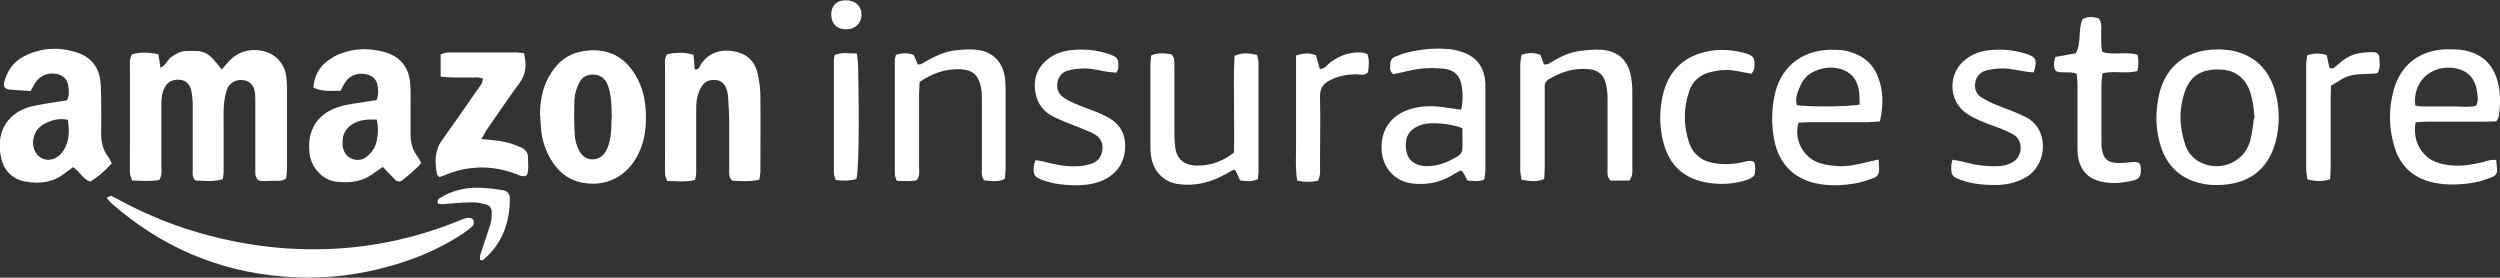
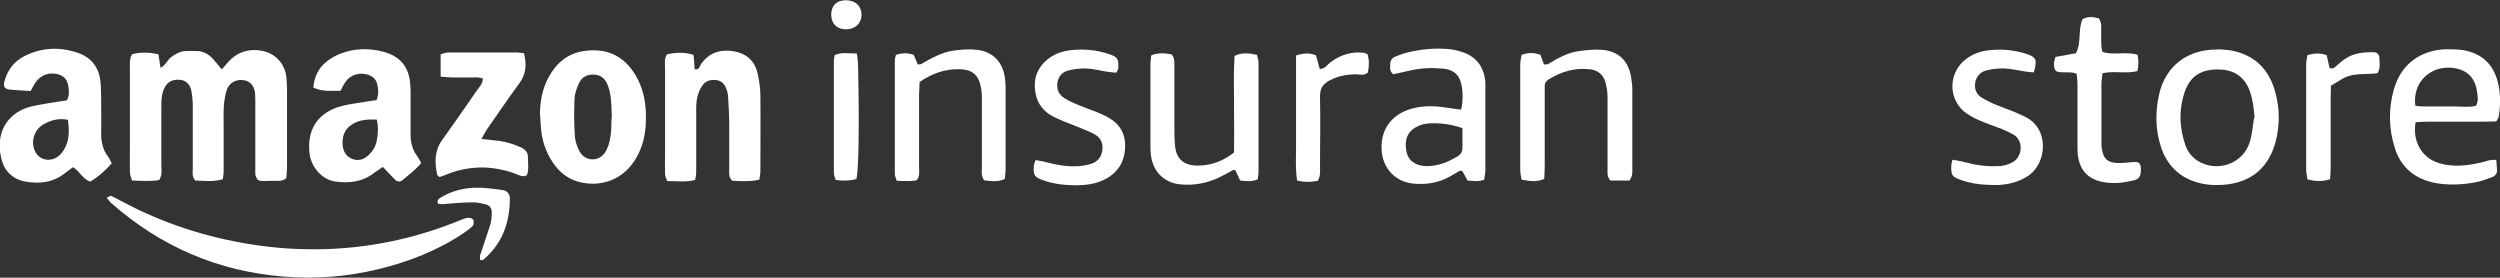
<svg xmlns="http://www.w3.org/2000/svg" id="Layer_2" viewBox="0 0 93.9 10.43">
  <rect x="0" y="0" width="93.9" height="10.43" fill="#333333" stroke="none" />
  <defs>
    <style>.cls-1{fill:#fff;stroke-width:0px;}</style>
  </defs>
  <g id="Layer_1-2">
    <path class="cls-1" d="M4.95,2.04c.32-.09.65-.08,1,0,.03.17.05.32.08.51.19-.1.25-.28.38-.39.16-.12.33-.22.52-.24.17-.01.35-.01.53,0,.2.02.37.12.51.26.12.13.23.27.36.43.09-.11.17-.2.25-.29.25-.28.57-.43.94-.44.77-.01,1.19.49,1.24,1.05,0,.11.02.23.02.34,0,1.01,0,2.01,0,3.02,0,.14-.02.29-.03.41-.19.14-.38.08-.55.09-.17,0-.36.04-.51-.03-.13-.14-.1-.29-.1-.43,0-.81,0-1.62,0-2.43,0-.13,0-.26-.01-.39-.03-.3-.19-.47-.44-.5-.27-.04-.53.1-.62.36-.06.18-.09.38-.11.57-.02.27-.01.55-.01.83,0,.57,0,1.14,0,1.7,0,.08-.02.16-.03.26-.35.11-.7.06-1.03.05-.14-.14-.1-.29-.1-.43,0-.8,0-1.59,0-2.39,0-.19-.02-.39-.06-.58-.07-.29-.29-.42-.59-.38-.19.02-.33.13-.41.3-.11.21-.12.44-.12.66,0,.76,0,1.53,0,2.29,0,.16.04.32-.08.51-.31.06-.65.03-1.02.02-.03-.1-.08-.21-.08-.31-.01-.32,0-.65,0-.97,0-.97,0-1.95,0-2.92,0-.18-.03-.36.08-.54Z" />
    <path class="cls-1" d="M4.21,6.12c-.25.28-.51.52-.82.7-.29-.09-.39-.39-.65-.54-.09.07-.18.13-.27.2-.45.37-.96.44-1.52.34-.48-.09-.79-.4-.9-.86-.26-1.1.35-1.77,1.12-1.96.33-.08.67-.12,1-.18.11-.02.22-.03.34-.05.11-.19.08-.39.05-.57-.04-.23-.19-.37-.42-.42-.32-.07-.62.05-.81.32-.06.09-.11.2-.18.32-.27-.02-.55-.03-.82-.06-.15-.02-.21-.12-.17-.28.11-.43.35-.76.75-.97.66-.33,1.34-.36,2.03-.12.48.17.77.53.83,1.05.03.22.02.45.03.68,0,.41.01.81,0,1.22-.01.35.05.68.27.96.04.05.06.11.12.22ZM2.56,4.5c-.35-.07-.63.01-.89.15-.37.19-.52.62-.37,1,.11.27.39.41.67.33.18-.05.31-.17.41-.32.23-.35.23-.73.17-1.16Z" />
    <path class="cls-1" d="M14.14,3.77c.09-.22.07-.4.04-.57-.04-.21-.17-.34-.38-.4-.31-.09-.64.01-.82.27-.07.1-.13.22-.19.34-.34,0-.68.04-1.02-.12.03-.4.19-.73.49-.97.16-.13.35-.24.54-.31.53-.2,1.08-.21,1.62-.06.62.17.95.58.99,1.23.02.26.01.52.01.78,0,.36,0,.71,0,1.07,0,.3.06.58.24.82.06.08.1.16.16.27-.21.26-.47.45-.71.65-.08.07-.19.06-.27-.02-.15-.15-.29-.3-.46-.48-.1.07-.21.14-.31.21-.44.35-.93.41-1.47.34-.51-.07-.9-.54-.97-1.02-.12-.92.3-1.58,1.21-1.82.31-.08.64-.11.96-.17.11-.02.22-.03.35-.05ZM14.16,4.49c-.35-.01-.56.01-.76.09-.39.16-.57.46-.53.89.03.23.13.4.34.49.23.1.45.04.63-.13.16-.15.27-.33.31-.54.05-.25.07-.51,0-.8Z" />
    <path class="cls-1" d="M20.28,4.35c0-.51.08-1,.33-1.46.3-.54.73-.9,1.37-.98.76-.1,1.38.15,1.81.79.42.62.51,1.32.46,2.05-.04.48-.17.92-.44,1.32-.54.8-1.43.96-2.14.74-.32-.1-.58-.29-.79-.55-.31-.39-.49-.84-.55-1.33-.02-.19-.03-.39-.04-.58ZM22.98,4.41c-.01-.26-.01-.5-.04-.74-.02-.17-.06-.35-.13-.51-.09-.22-.27-.36-.53-.36-.26,0-.44.11-.54.34-.08.18-.15.37-.16.55-.02.47-.02.94.01,1.4.01.2.08.42.18.6.21.38.72.4.96.03.11-.17.17-.39.2-.59.04-.24.03-.48.04-.71Z" />
    <path class="cls-1" d="M28.51,6.75c-.35.08-.69.05-1,.04-.15-.13-.12-.28-.12-.42,0-.57,0-1.14,0-1.71,0-.32-.02-.65-.04-.97,0-.11-.02-.23-.06-.33-.06-.18-.17-.32-.37-.35-.23-.03-.42.02-.55.22-.17.25-.22.54-.22.84,0,.54,0,1.07,0,1.61,0,.26,0,.52,0,.78,0,.09-.02.19-.04.3-.35.09-.69.04-1.05.04-.03-.09-.08-.18-.08-.27-.01-.26,0-.52,0-.78,0-1.06,0-2.11,0-3.17,0-.17-.04-.36.07-.54.32-.07.65-.09,1,.02.02.19.03.36.04.54.17.04.19-.11.24-.19.29-.42.7-.56,1.19-.49.53.08.85.38.95.9.05.25.09.51.09.77.01.96,0,1.92,0,2.87,0,.09-.03.19-.04.29Z" />
    <path class="cls-1" d="M4,7.43c.1-.04.15-.08.18-.07.13.06.26.13.39.2,1.53.82,3.16,1.35,4.87,1.62.89.14,1.77.2,2.67.18,1.72-.04,3.38-.38,4.98-1.01.11-.04.21-.09.32-.13.06-.02.12-.04.19-.04.09,0,.17.03.19.12.01.05,0,.14-.03.18-.1.1-.22.19-.34.27-.98.66-2.06,1.08-3.21,1.36-1.16.28-2.34.38-3.53.28-2.48-.19-4.65-1.13-6.51-2.77-.05-.04-.08-.1-.16-.19Z" />
    <path class="cls-1" d="M83.3,1.85c.16.01.32.02.48.04.91.17,1.46.72,1.69,1.61.16.61.16,1.22,0,1.83-.27,1.01-.99,1.63-2.24,1.62-.23,0-.46-.03-.67-.09-.71-.19-1.18-.67-1.4-1.36-.21-.65-.21-1.31-.06-1.97.24-1.04,1.05-1.69,2.21-1.67ZM84.68,4.43c-.02-.33-.06-.65-.16-.96-.18-.55-.58-.85-1.16-.86-.66-.02-1.08.23-1.29.81-.24.68-.22,1.37.02,2.05.08.23.23.42.44.56.72.47,1.72.13,1.97-.69.09-.29.11-.6.16-.9Z" />
    <path class="cls-1" d="M55.74,6.75c-.21.08-.4.05-.62.03-.06-.12-.13-.24-.2-.36-.04,0-.08-.01-.1,0-.13.07-.25.15-.38.22-.44.24-.92.31-1.41.25-.62-.08-1.06-.55-1.13-1.17-.08-.82.34-1.42,1.13-1.64.4-.11.8-.11,1.21-.05.21.03.41.06.64.09.08-.35.07-.67,0-.99-.08-.35-.33-.52-.66-.55-.42-.04-.84-.03-1.26.07-.22.05-.44.1-.63.14-.16-.13-.11-.27-.11-.39,0-.12.06-.22.18-.27.17-.07.33-.13.51-.17.48-.11.96-.16,1.45-.12.16.01.32.04.48.09.58.16.9.55.95,1.16,0,.06,0,.13,0,.19,0,1.04,0,2.08,0,3.12,0,.11-.03.22-.04.33ZM54.92,4.81c-.44-.17-1.13-.23-1.48-.14-.06.02-.12.04-.18.07-.37.16-.52.48-.44.92.06.36.32.56.73.58.45.01.85-.15,1.23-.39.1-.07.15-.17.15-.29,0-.24,0-.48,0-.74Z" />
    <path class="cls-1" d="M61.19,6.78h-.7c-.14-.14-.11-.29-.11-.44,0-.89,0-1.78,0-2.68,0-.19-.03-.39-.08-.57-.08-.3-.3-.46-.6-.49-.55-.06-1.06.09-1.53.38-.11.07-.16.16-.15.28,0,.11,0,.23,0,.34,0,.88,0,1.75,0,2.63,0,.16-.01.32-.02.49-.29.13-.55.08-.85.03-.02-.13-.05-.25-.05-.38,0-1.31,0-2.63,0-3.94,0-.12.03-.25.05-.37.25-.09.47-.09.71,0,.04.12.08.23.13.36.06,0,.11,0,.15-.01.36-.22.73-.43,1.16-.49.29-.04.58-.07.87-.05.61.05.98.4,1.09,1,.03.17.05.35.05.53,0,.97,0,1.95,0,2.92,0,.14.02.29-.11.46Z" />
-     <path class="cls-1" d="M70.56,5.98c.01.19.02.3.02.41,0,.15-.08.25-.21.3-.23.08-.46.16-.7.2-.4.07-.8.09-1.21.04-1-.12-1.66-.73-1.83-1.73-.09-.5-.09-1,0-1.5.19-1.12.98-1.81,2.12-1.83.26,0,.52,0,.77.09.48.15.83.44,1.01.91.22.55.21,1.1.08,1.69-.17.01-.31.03-.45.03-.71,0-1.43,0-2.14,0-.16,0-.32.01-.47.02-.18.65.18,1.32.81,1.52.21.07.44.09.67.11.34.02.68-.05,1.01-.13.15-.04.31-.07.53-.12ZM69.85,3.93c-.01-.21,0-.41-.04-.59-.08-.4-.32-.66-.72-.76-.31-.08-.61-.04-.9.08-.25.1-.44.28-.55.52-.11.24-.23.49-.15.77.48.07,1.91.06,2.35-.02Z" />
    <path class="cls-1" d="M93.76,4.56c-.15,0-.31.01-.47.01-.7,0-1.4,0-2.09,0-.16,0-.32.01-.47.02-.13.72.24,1.35.89,1.54.53.16,1.06.09,1.59-.03.17-.04.33-.12.55-.09.01.13.02.25.03.38,0,.13-.07.22-.18.26-.21.08-.43.16-.65.2-.48.09-.97.11-1.45.03-.79-.14-1.34-.58-1.57-1.35-.22-.71-.23-1.44-.03-2.16.26-.94.98-1.49,1.97-1.52.23,0,.46,0,.68.04.67.13,1.09.53,1.26,1.2.11.43.1.87.03,1.3,0,.04-.04.08-.08.15ZM90.72,3.97c.25.05.51.02.76.03.26,0,.52,0,.78,0,.25,0,.51.04.74-.03.1-.19.06-.35.04-.51-.07-.54-.37-.84-.91-.91-.86-.1-1.53.56-1.41,1.43Z" />
    <path class="cls-1" d="M33.63,2.07c.24-.09.46-.09.69-.01.05.12.1.24.15.36.05,0,.1,0,.14-.02.38-.22.77-.44,1.21-.5.29-.04.58-.06.87-.03.61.07.99.47,1.06,1.09.01.11.02.23.02.34,0,1.02,0,2.05,0,3.07,0,.11-.02.22-.03.35-.27.13-.53.08-.78.05-.12-.18-.08-.34-.08-.5,0-.83,0-1.66,0-2.48,0-.18,0-.36-.04-.53-.09-.45-.32-.64-.77-.66-.56-.02-1.05.15-1.53.48,0,.15-.02.31-.02.47,0,.91,0,1.82,0,2.73,0,.16.04.33-.09.49-.08.01-.17.03-.26.03-.16,0-.32,0-.49-.01-.03-.1-.07-.18-.07-.25,0-1.43,0-2.86,0-4.29,0-.05.02-.09.04-.18Z" />
    <path class="cls-1" d="M16.55,2.88v-.84c.11-.03.2-.07.29-.07.86,0,1.72,0,2.58,0,.08,0,.16.02.26.03.1.4.09.76-.16,1.11-.42.57-.82,1.16-1.23,1.75-.07.1-.12.22-.21.36.19.02.33.03.47.05.36.03.7.12,1.03.27.16.08.26.2.25.38,0,.22.04.45-.04.66-.16.09-.29,0-.42-.05-.4-.15-.81-.23-1.23-.24-.44,0-.87.07-1.28.23-.12.05-.24.09-.35.13-.04-.04-.08-.06-.09-.08-.09-.45-.11-.9.18-1.3.44-.62.88-1.24,1.31-1.87.09-.13.21-.24.23-.44-.12-.07-.25-.05-.37-.05-.13,0-.26,0-.39,0-.13,0-.26,0-.39,0-.13,0-.25-.02-.43-.03Z" />
    <path class="cls-1" d="M47.25,6.73c-.24.11-.45.07-.67.05-.06-.13-.12-.26-.18-.39-.03,0-.07-.02-.09,0-.17.09-.34.19-.51.27-.48.23-.98.32-1.51.26-.52-.06-.98-.43-1.06-1.09-.01-.1-.02-.19-.02-.29,0-1.04,0-2.08,0-3.11,0-.11.02-.22.03-.35.26-.11.52-.08.76-.04.14.14.1.31.11.47,0,.83,0,1.65,0,2.48,0,.18.01.36.03.53.05.44.32.7.84.7.5,0,.95-.16,1.37-.49.01-.6,0-1.22,0-1.83,0-.6-.02-1.19.02-1.8.29-.14.55-.1.84-.04.02.09.06.19.06.28,0,1.38,0,2.76,0,4.13,0,.08-.02.16-.03.26Z" />
-     <path class="cls-1" d="M73.34,6c.17.03.31.05.45.09.41.11.82.17,1.25.15.2,0,.38-.05.56-.15.37-.21.42-.83,0-1.05-.13-.07-.26-.13-.4-.19-.29-.11-.58-.21-.86-.33-.2-.09-.41-.2-.58-.34-.6-.52-.56-1.47.07-1.95.28-.22.6-.32.94-.35.44-.04.87,0,1.3.13.41.13.46.22.32.71-.12-.01-.24-.02-.36-.04-.26-.04-.51-.1-.77-.11-.22,0-.45.02-.67.08-.21.06-.36.22-.4.45-.04.25.04.45.26.58.14.08.28.15.43.22.27.11.54.21.82.32.12.05.23.11.35.16.94.44.85,1.78.09,2.25-.37.23-.78.32-1.2.32-.44,0-.87-.04-1.29-.19-.33-.12-.37-.17-.36-.54,0-.05.02-.09.04-.21Z" />
+     <path class="cls-1" d="M73.34,6c.17.03.31.05.45.09.41.11.82.17,1.25.15.2,0,.38-.05.56-.15.37-.21.42-.83,0-1.05-.13-.07-.26-.13-.4-.19-.29-.11-.58-.21-.86-.33-.2-.09-.41-.2-.58-.34-.6-.52-.56-1.47.07-1.95.28-.22.6-.32.94-.35.44-.04.87,0,1.3.13.41.13.46.22.32.71-.12-.01-.24-.02-.36-.04-.26-.04-.51-.1-.77-.11-.22,0-.45.02-.67.08-.21.06-.36.22-.4.45-.04.25.04.45.26.58.14.08.28.15.43.22.27.11.54.21.82.32.12.05.23.11.35.16.94.44.85,1.78.09,2.25-.37.23-.78.32-1.2.32-.44,0-.87-.04-1.29-.19-.33-.12-.37-.17-.36-.54,0-.05.02-.09.04-.21" />
    <path class="cls-1" d="M38.89,6.01c.15.03.3.05.43.09.39.1.79.17,1.2.14.16-.01.32-.04.47-.09.28-.09.41-.31.42-.59.01-.25-.12-.43-.34-.54-.17-.09-.36-.16-.53-.23-.31-.13-.64-.24-.94-.39-.39-.19-.64-.49-.71-.93-.09-.53.08-.96.51-1.28.25-.19.55-.28.86-.31.47-.05.94,0,1.39.15.33.11.37.18.35.54,0,.04-.04.09-.07.16-.12-.01-.25-.02-.37-.04-.26-.04-.51-.11-.77-.12-.22,0-.45.02-.67.08-.24.06-.38.24-.41.49-.02.23.07.42.26.54.14.09.28.16.43.22.25.11.51.2.77.3.12.05.24.1.36.16.46.23.73.58.73,1.11,0,.55-.23.97-.71,1.24-.34.19-.71.24-1.08.25-.44,0-.88-.04-1.29-.19-.33-.12-.37-.18-.35-.53,0-.06.03-.12.06-.21Z" />
    <path class="cls-1" d="M77.19,2.14c.27-.05.52-.09.78-.14.22-.4.07-.88.25-1.28.2-.11.4-.09.61-.03.14.19.08.41.09.62.01.21-.02.42.05.64.43.14.9-.03,1.32.11q.06.32-.01.61c-.42.11-.86-.02-1.31.08-.01.13-.04.26-.04.38,0,.73,0,1.46,0,2.19,0,.1,0,.2.02.29.05.33.2.49.54.51.19.01.39-.01.58-.03.28-.03.35.03.34.31,0,.22-.07.32-.25.37-.41.1-.83.15-1.25.05-.46-.11-.74-.39-.84-.84-.04-.17-.04-.35-.04-.53,0-.76,0-1.53,0-2.29,0-.13-.02-.25-.03-.39-.26-.11-.53,0-.78-.1-.1-.15-.09-.31-.02-.53Z" />
-     <path class="cls-1" d="M65.79,2.77c-.22-.04-.41-.07-.6-.11-.33-.06-.65-.03-.96.05-.39.1-.66.34-.79.73-.21.64-.21,1.28,0,1.91.16.48.53.73,1.02.79.32.04.65.03.97-.04.14-.03.28-.1.45-.02.07.16.05.33.02.49-.12.15-.28.19-.43.23-.48.13-.96.14-1.45.04-.88-.18-1.38-.74-1.57-1.6-.12-.53-.12-1.06-.01-1.6.2-.97.82-1.57,1.8-1.73.43-.07.84-.03,1.25.07.38.1.44.19.4.59,0,.04-.04.09-.08.17Z" />
    <path class="cls-1" d="M86.68,2.07c.25-.08.47-.08.71,0,.02.09.04.18.06.27.02.08.03.15.05.21.14.06.2-.03.27-.09.23-.21.48-.39.79-.45.19-.04.38-.05.58-.05.14,0,.22.08.23.2,0,.19.05.39-.07.59-.44.06-.91-.03-1.32.21-.14.08-.27.17-.43.26,0,.17-.01.33-.01.49,0,.84,0,1.68,0,2.53,0,.16-.01.32-.02.49-.29.1-.55.08-.85.01-.02-.13-.05-.25-.05-.38,0-1.31,0-2.62,0-3.94,0-.12.03-.25.05-.37Z" />
    <path class="cls-1" d="M48.69,2.08c.29-.09.51-.1.74,0,.05.17.09.34.14.51.2,0,.28-.16.4-.25.37-.27.77-.41,1.23-.36.05,0,.09.03.16.05.08.23.06.46.02.69-.14.13-.29.08-.43.07-.35,0-.67.06-.99.22-.26.13-.38.3-.38.61.02.86,0,1.72,0,2.58,0,.19.03.39-.08.59-.25.05-.5.06-.78-.01-.08-.52-.03-1.04-.04-1.55,0-.52,0-1.04,0-1.56,0-.52,0-1.03,0-1.57Z" />
    <path class="cls-1" d="M32.19,2.02c.02.2.04.34.04.48.05,2.32.02,3.84-.06,4.22q-.3.1-.78.04c-.02-.08-.07-.17-.07-.26,0-1.41,0-2.82,0-4.23,0-.06.02-.12.03-.2.26-.12.51-.06.82-.06Z" />
    <path class="cls-1" d="M16.45,7.65c-.05-.14.04-.19.12-.24.38-.23.81-.34,1.25-.36.35-.01.71.04,1.06.09.16.02.26.13.27.3,0,.92-.28,1.71-1,2.32-.02.02-.06,0-.12.01,0-.06-.01-.12,0-.17.12-.38.26-.76.38-1.15.05-.15.06-.32.06-.48,0-.14-.07-.25-.21-.29-.16-.04-.32-.08-.48-.08-.27,0-.55.02-.82.04-.17.01-.35.05-.51.01Z" />
    <path class="cls-1" d="M32.36.54c0,.32-.21.54-.54.56-.36.02-.59-.19-.6-.54,0-.34.19-.54.53-.55.36-.01.6.2.61.54Z" />
  </g>
</svg>